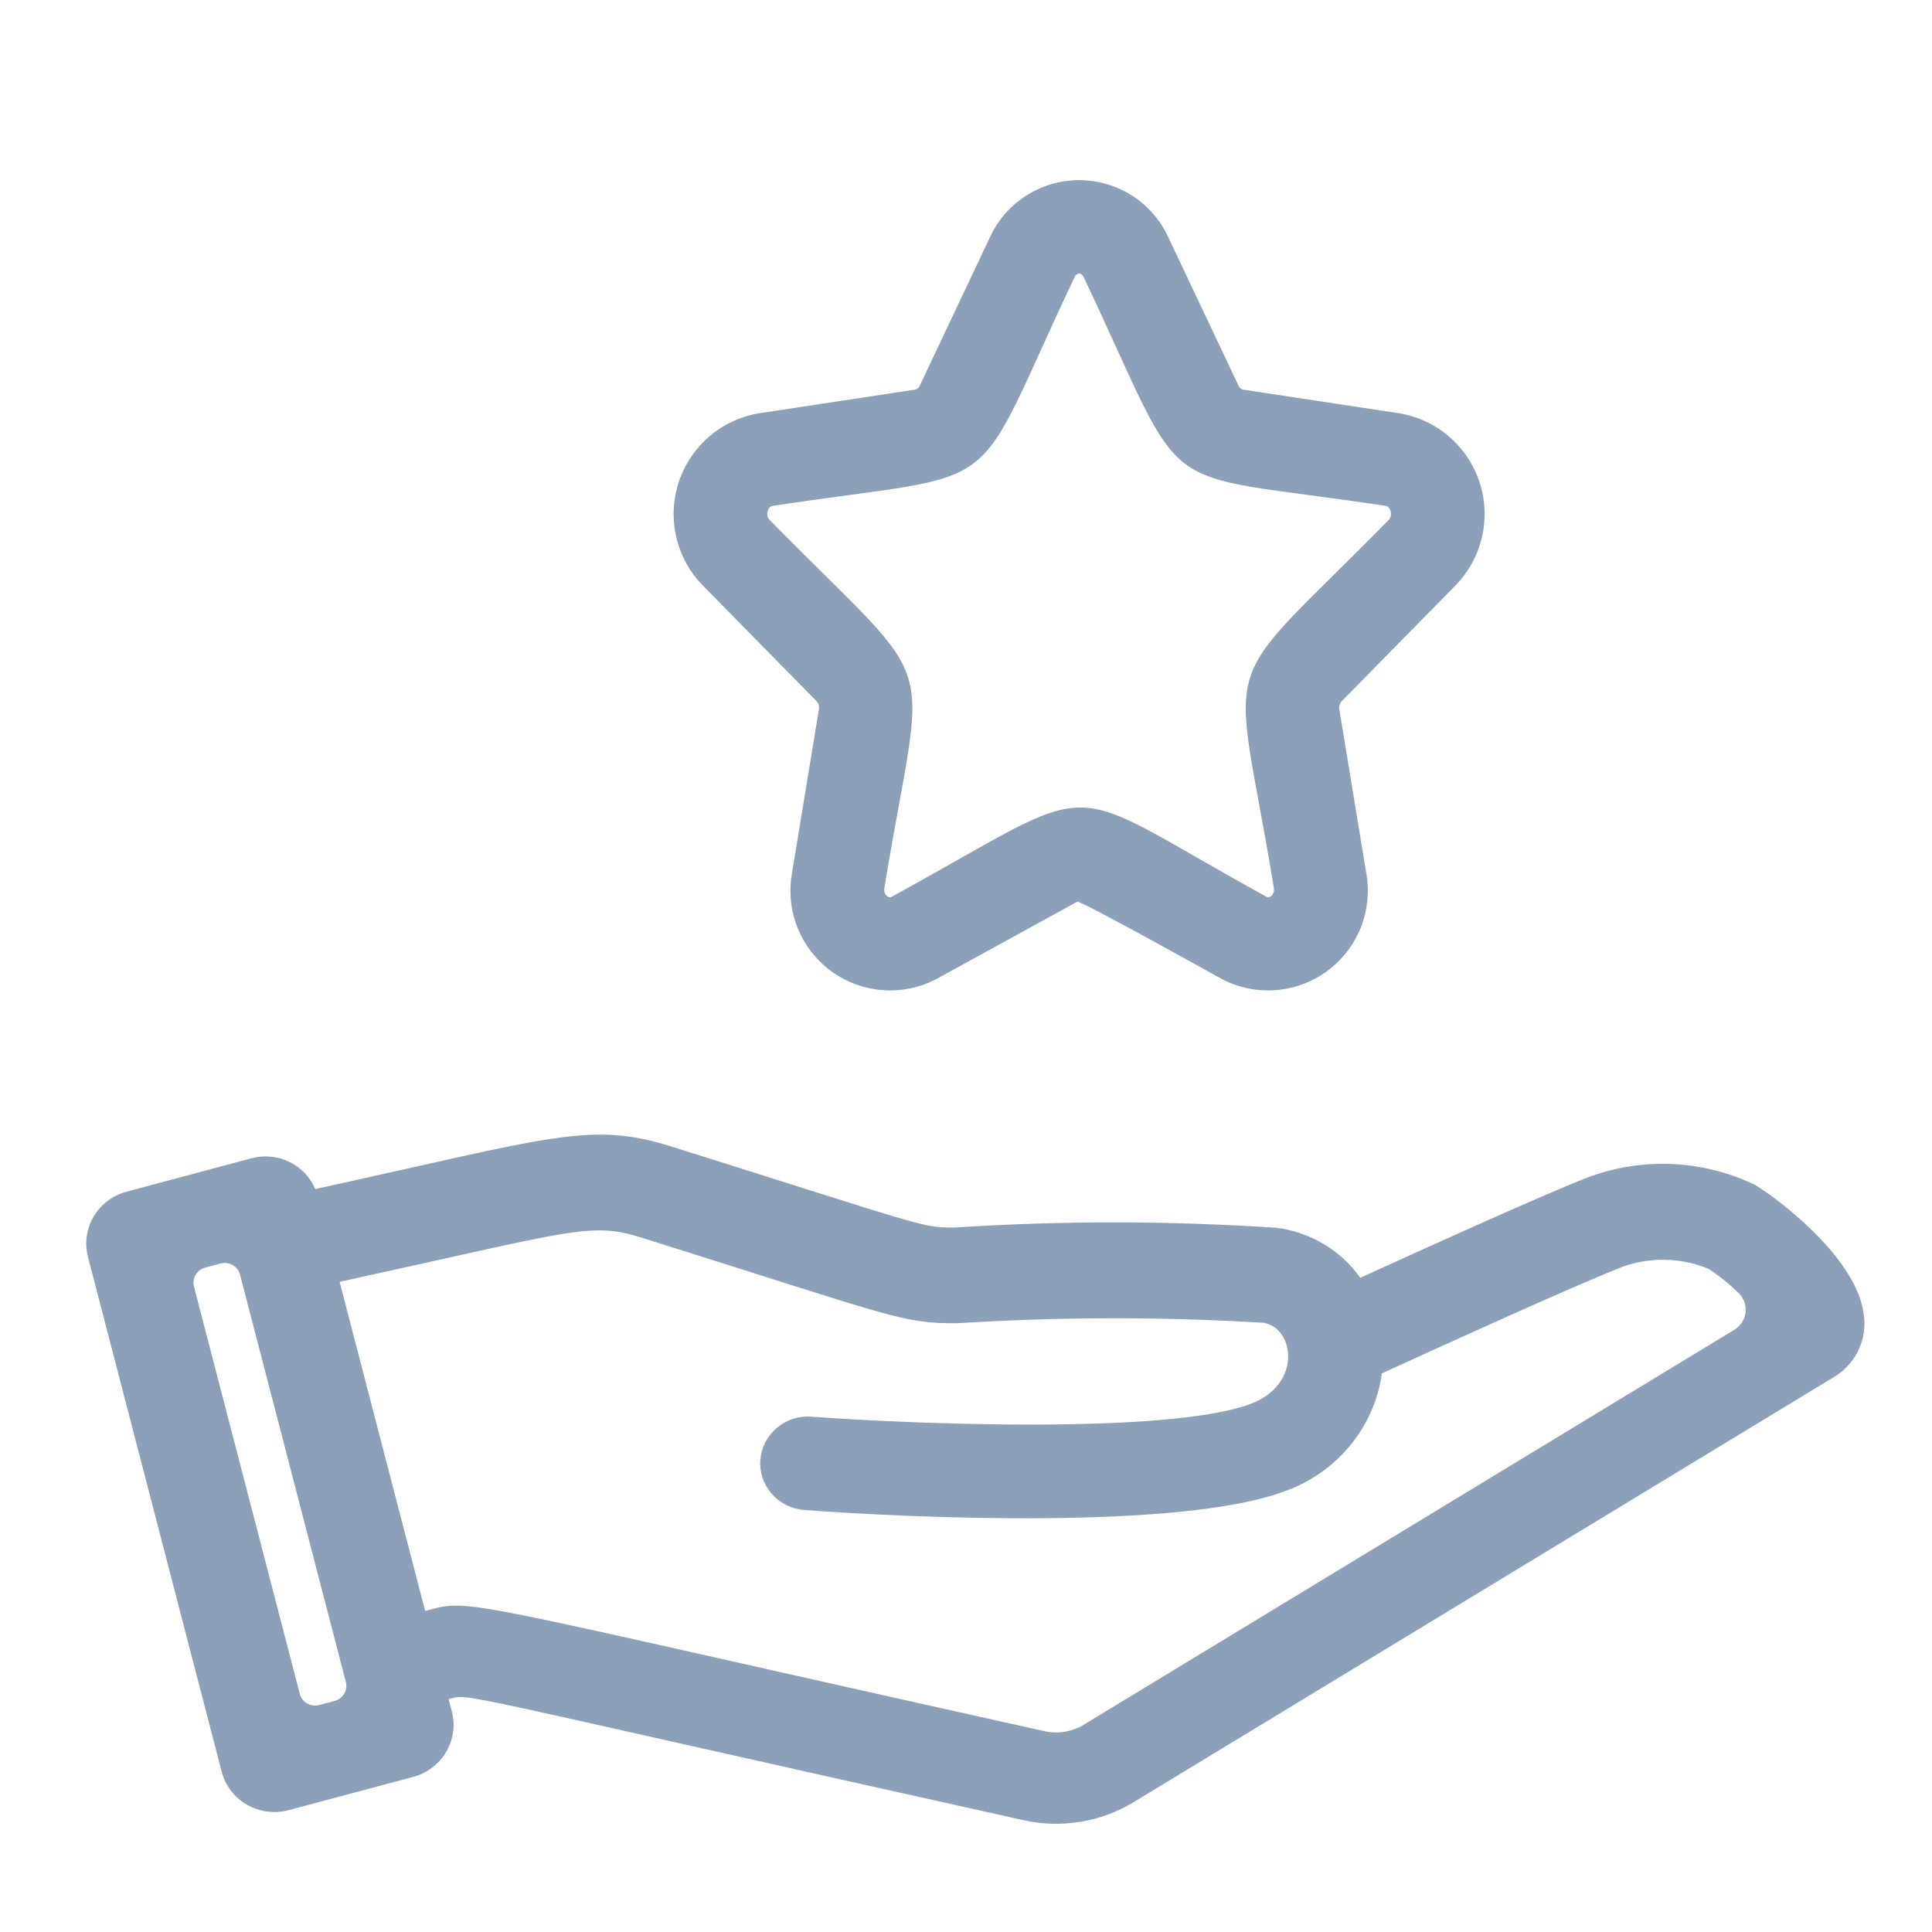
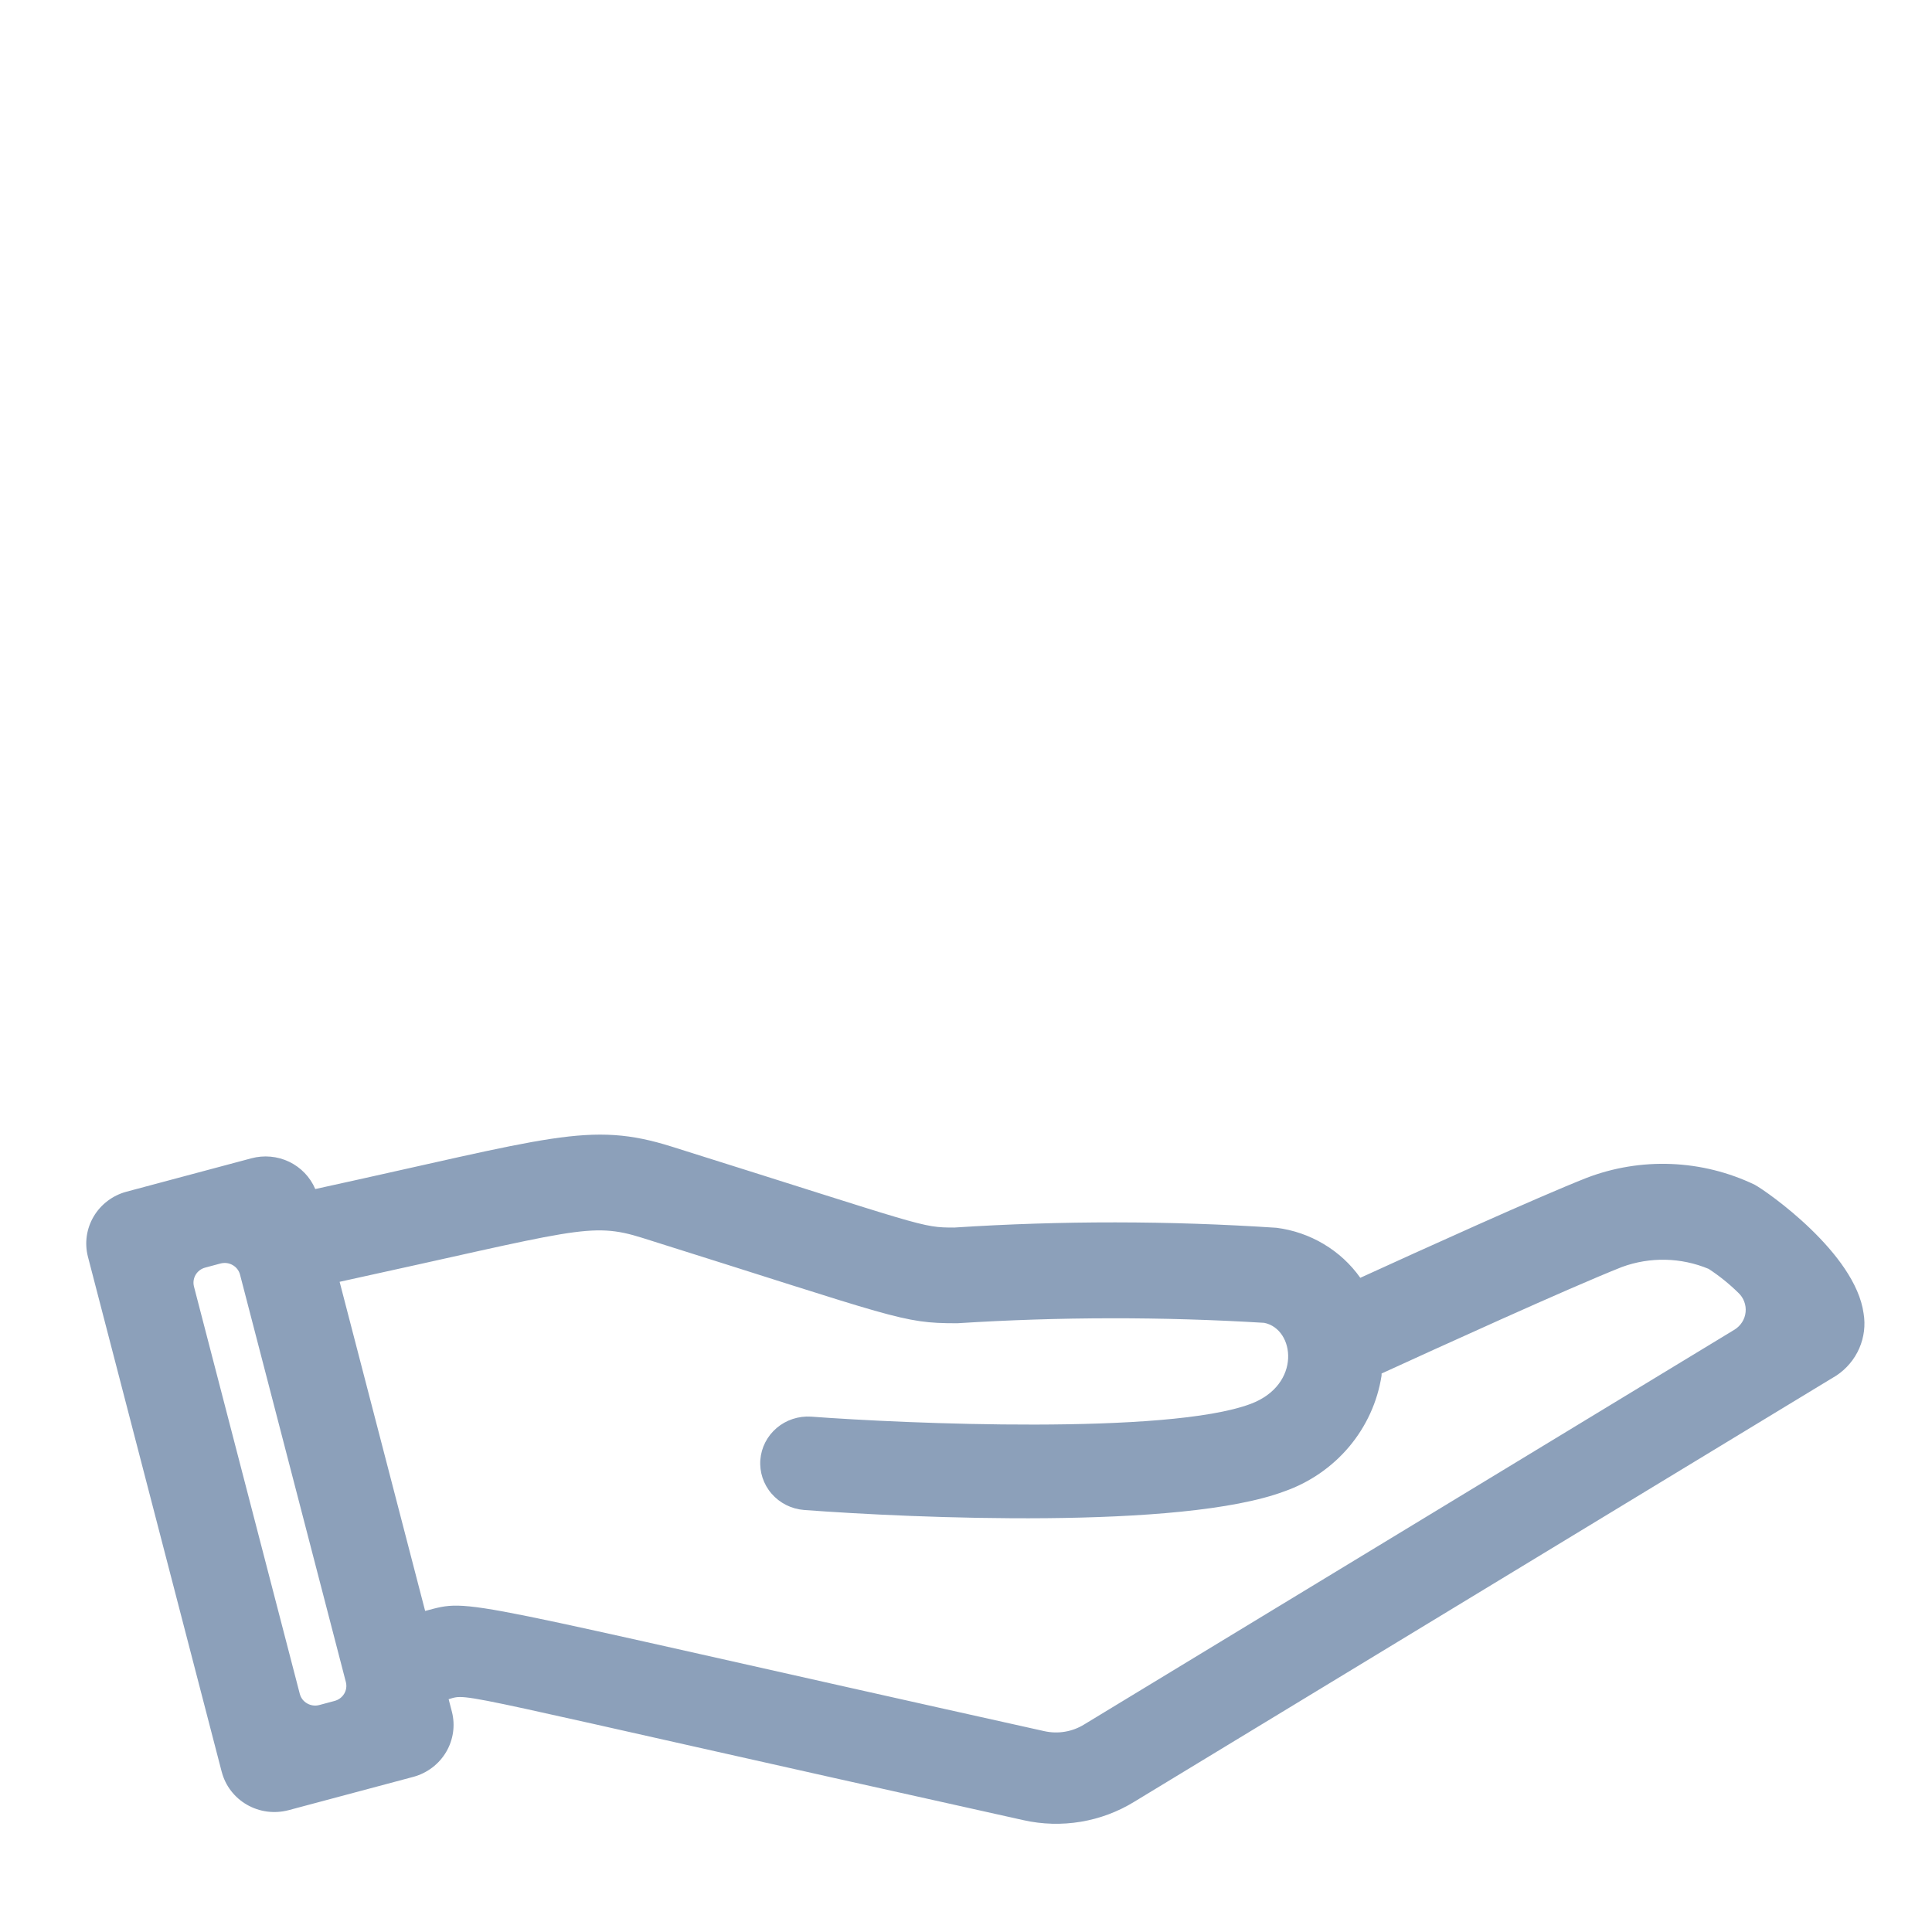
<svg xmlns="http://www.w3.org/2000/svg" width="56" height="56" viewBox="0 0 56 56" fill="none">
  <path d="M54.017 38.069C53.777 36.322 51.217 34.533 50.861 34.34C50.106 33.978 49.283 33.773 48.444 33.739C47.605 33.705 46.768 33.842 45.986 34.142C44.548 34.71 41.194 36.231 39.429 37.038C39.15 36.643 38.789 36.31 38.371 36.061C37.953 35.811 37.486 35.65 37.001 35.588C33.891 35.382 30.771 35.379 27.661 35.581C26.69 35.581 26.865 35.559 19.469 33.235C17.09 32.486 15.977 32.972 9.138 34.465C8.992 34.12 8.723 33.839 8.382 33.675C8.04 33.511 7.649 33.476 7.283 33.575L3.669 34.541C3.268 34.648 2.926 34.906 2.716 35.259C2.507 35.612 2.446 36.032 2.549 36.428L6.426 51.356L6.427 51.356C6.478 51.555 6.569 51.742 6.695 51.906C6.821 52.07 6.978 52.208 7.158 52.311C7.339 52.415 7.538 52.482 7.745 52.509C7.952 52.536 8.163 52.522 8.364 52.469L11.989 51.501C12.387 51.391 12.726 51.132 12.933 50.78C13.14 50.428 13.2 50.011 13.099 49.617L13.004 49.252C13.627 49.073 12.852 49.025 29.663 52.758C30.766 53.006 31.924 52.813 32.882 52.222L53.232 39.869C53.524 39.674 53.753 39.401 53.892 39.082C54.031 38.763 54.075 38.411 54.017 38.069ZM9.256 49.421C9.197 49.437 9.135 49.441 9.075 49.433C9.014 49.425 8.956 49.405 8.903 49.375C8.85 49.345 8.804 49.305 8.767 49.257C8.731 49.209 8.704 49.154 8.689 49.096L5.622 37.29C5.593 37.175 5.61 37.053 5.671 36.95C5.732 36.848 5.831 36.773 5.948 36.742L6.392 36.623C6.451 36.608 6.512 36.604 6.573 36.611C6.633 36.619 6.691 36.639 6.744 36.669C6.797 36.699 6.843 36.739 6.88 36.787C6.917 36.835 6.943 36.89 6.958 36.948L10.025 48.754C10.055 48.869 10.038 48.991 9.977 49.093C9.916 49.196 9.817 49.27 9.7 49.302L9.256 49.421ZM31.426 49.984C31.256 50.089 31.067 50.161 30.869 50.194C30.671 50.228 30.469 50.222 30.273 50.179C12.922 46.325 13.727 46.325 12.323 46.694L9.844 37.154C16.688 35.662 17.101 35.403 18.623 35.882C26.017 38.206 26.132 38.355 27.72 38.355H27.749C30.711 38.167 33.681 38.163 36.644 38.343C37.535 38.523 37.732 40.137 36.25 40.693C33.838 41.595 26.235 41.266 23.509 41.062C23.145 41.039 22.787 41.157 22.512 41.391C22.237 41.625 22.067 41.956 22.039 42.313C22.012 42.67 22.129 43.023 22.365 43.295C22.601 43.567 22.937 43.737 23.3 43.767C26.47 44.004 34.243 44.346 37.233 43.226C37.965 42.968 38.613 42.52 39.108 41.931C39.603 41.341 39.927 40.631 40.045 39.875C40.047 39.853 40.045 39.834 40.046 39.812C41.528 39.133 45.493 37.325 47.017 36.723C47.83 36.426 48.727 36.446 49.525 36.779C49.835 36.981 50.122 37.213 50.385 37.471C50.462 37.542 50.521 37.63 50.557 37.727C50.594 37.825 50.608 37.929 50.597 38.033C50.587 38.136 50.552 38.236 50.496 38.324C50.44 38.412 50.364 38.487 50.274 38.542L31.426 49.984Z" fill="#8CA0BA" />
-   <path d="M42.181 16.977C42.56 16.592 42.827 16.11 42.952 15.584C43.077 15.058 43.056 14.508 42.891 13.994C42.725 13.479 42.422 13.02 42.014 12.665C41.606 12.31 41.109 12.074 40.576 11.982L36.023 11.292C35.996 11.285 35.971 11.272 35.95 11.253C35.929 11.235 35.913 11.212 35.902 11.186L33.866 6.881C33.639 6.386 33.275 5.966 32.816 5.672C32.357 5.378 31.824 5.222 31.279 5.221C30.734 5.221 30.201 5.378 29.742 5.672C29.284 5.966 28.919 6.385 28.692 6.881L26.656 11.186C26.645 11.212 26.629 11.235 26.608 11.253C26.587 11.272 26.561 11.285 26.534 11.292L21.982 11.982C21.449 12.074 20.952 12.31 20.544 12.665C20.136 13.02 19.833 13.479 19.667 13.994C19.502 14.508 19.481 15.058 19.606 15.584C19.731 16.11 19.997 16.592 20.377 16.977L23.672 20.328C23.699 20.359 23.72 20.396 23.731 20.436C23.742 20.477 23.744 20.519 23.737 20.56L22.959 25.292C22.86 25.826 22.914 26.377 23.113 26.882C23.314 27.387 23.652 27.826 24.09 28.147C24.527 28.469 25.047 28.66 25.589 28.7C26.131 28.74 26.673 28.626 27.153 28.372L31.224 26.136C31.31 26.09 35.312 28.32 35.405 28.372C35.885 28.626 36.427 28.739 36.969 28.7C37.511 28.66 38.03 28.468 38.468 28.147C38.906 27.825 39.244 27.387 39.444 26.882C39.644 26.377 39.697 25.826 39.599 25.292L38.821 20.56C38.813 20.519 38.815 20.476 38.827 20.436C38.838 20.396 38.859 20.359 38.887 20.328L42.181 16.977ZM36.923 25.731C36.955 25.929 36.808 26.049 36.71 25.993C30.498 22.586 32.207 22.504 25.849 25.993C25.75 26.05 25.602 25.929 25.635 25.731C26.815 18.553 27.406 20.259 22.311 15.075C22.172 14.934 22.255 14.684 22.389 14.664C29.39 13.602 28.022 14.64 31.143 8.04C31.214 7.891 31.344 7.89 31.415 8.041C34.561 14.691 33.207 13.608 40.169 14.664C40.303 14.684 40.386 14.934 40.247 15.075C35.134 20.279 35.745 18.566 36.923 25.731Z" fill="#8CA0BA" />
</svg>